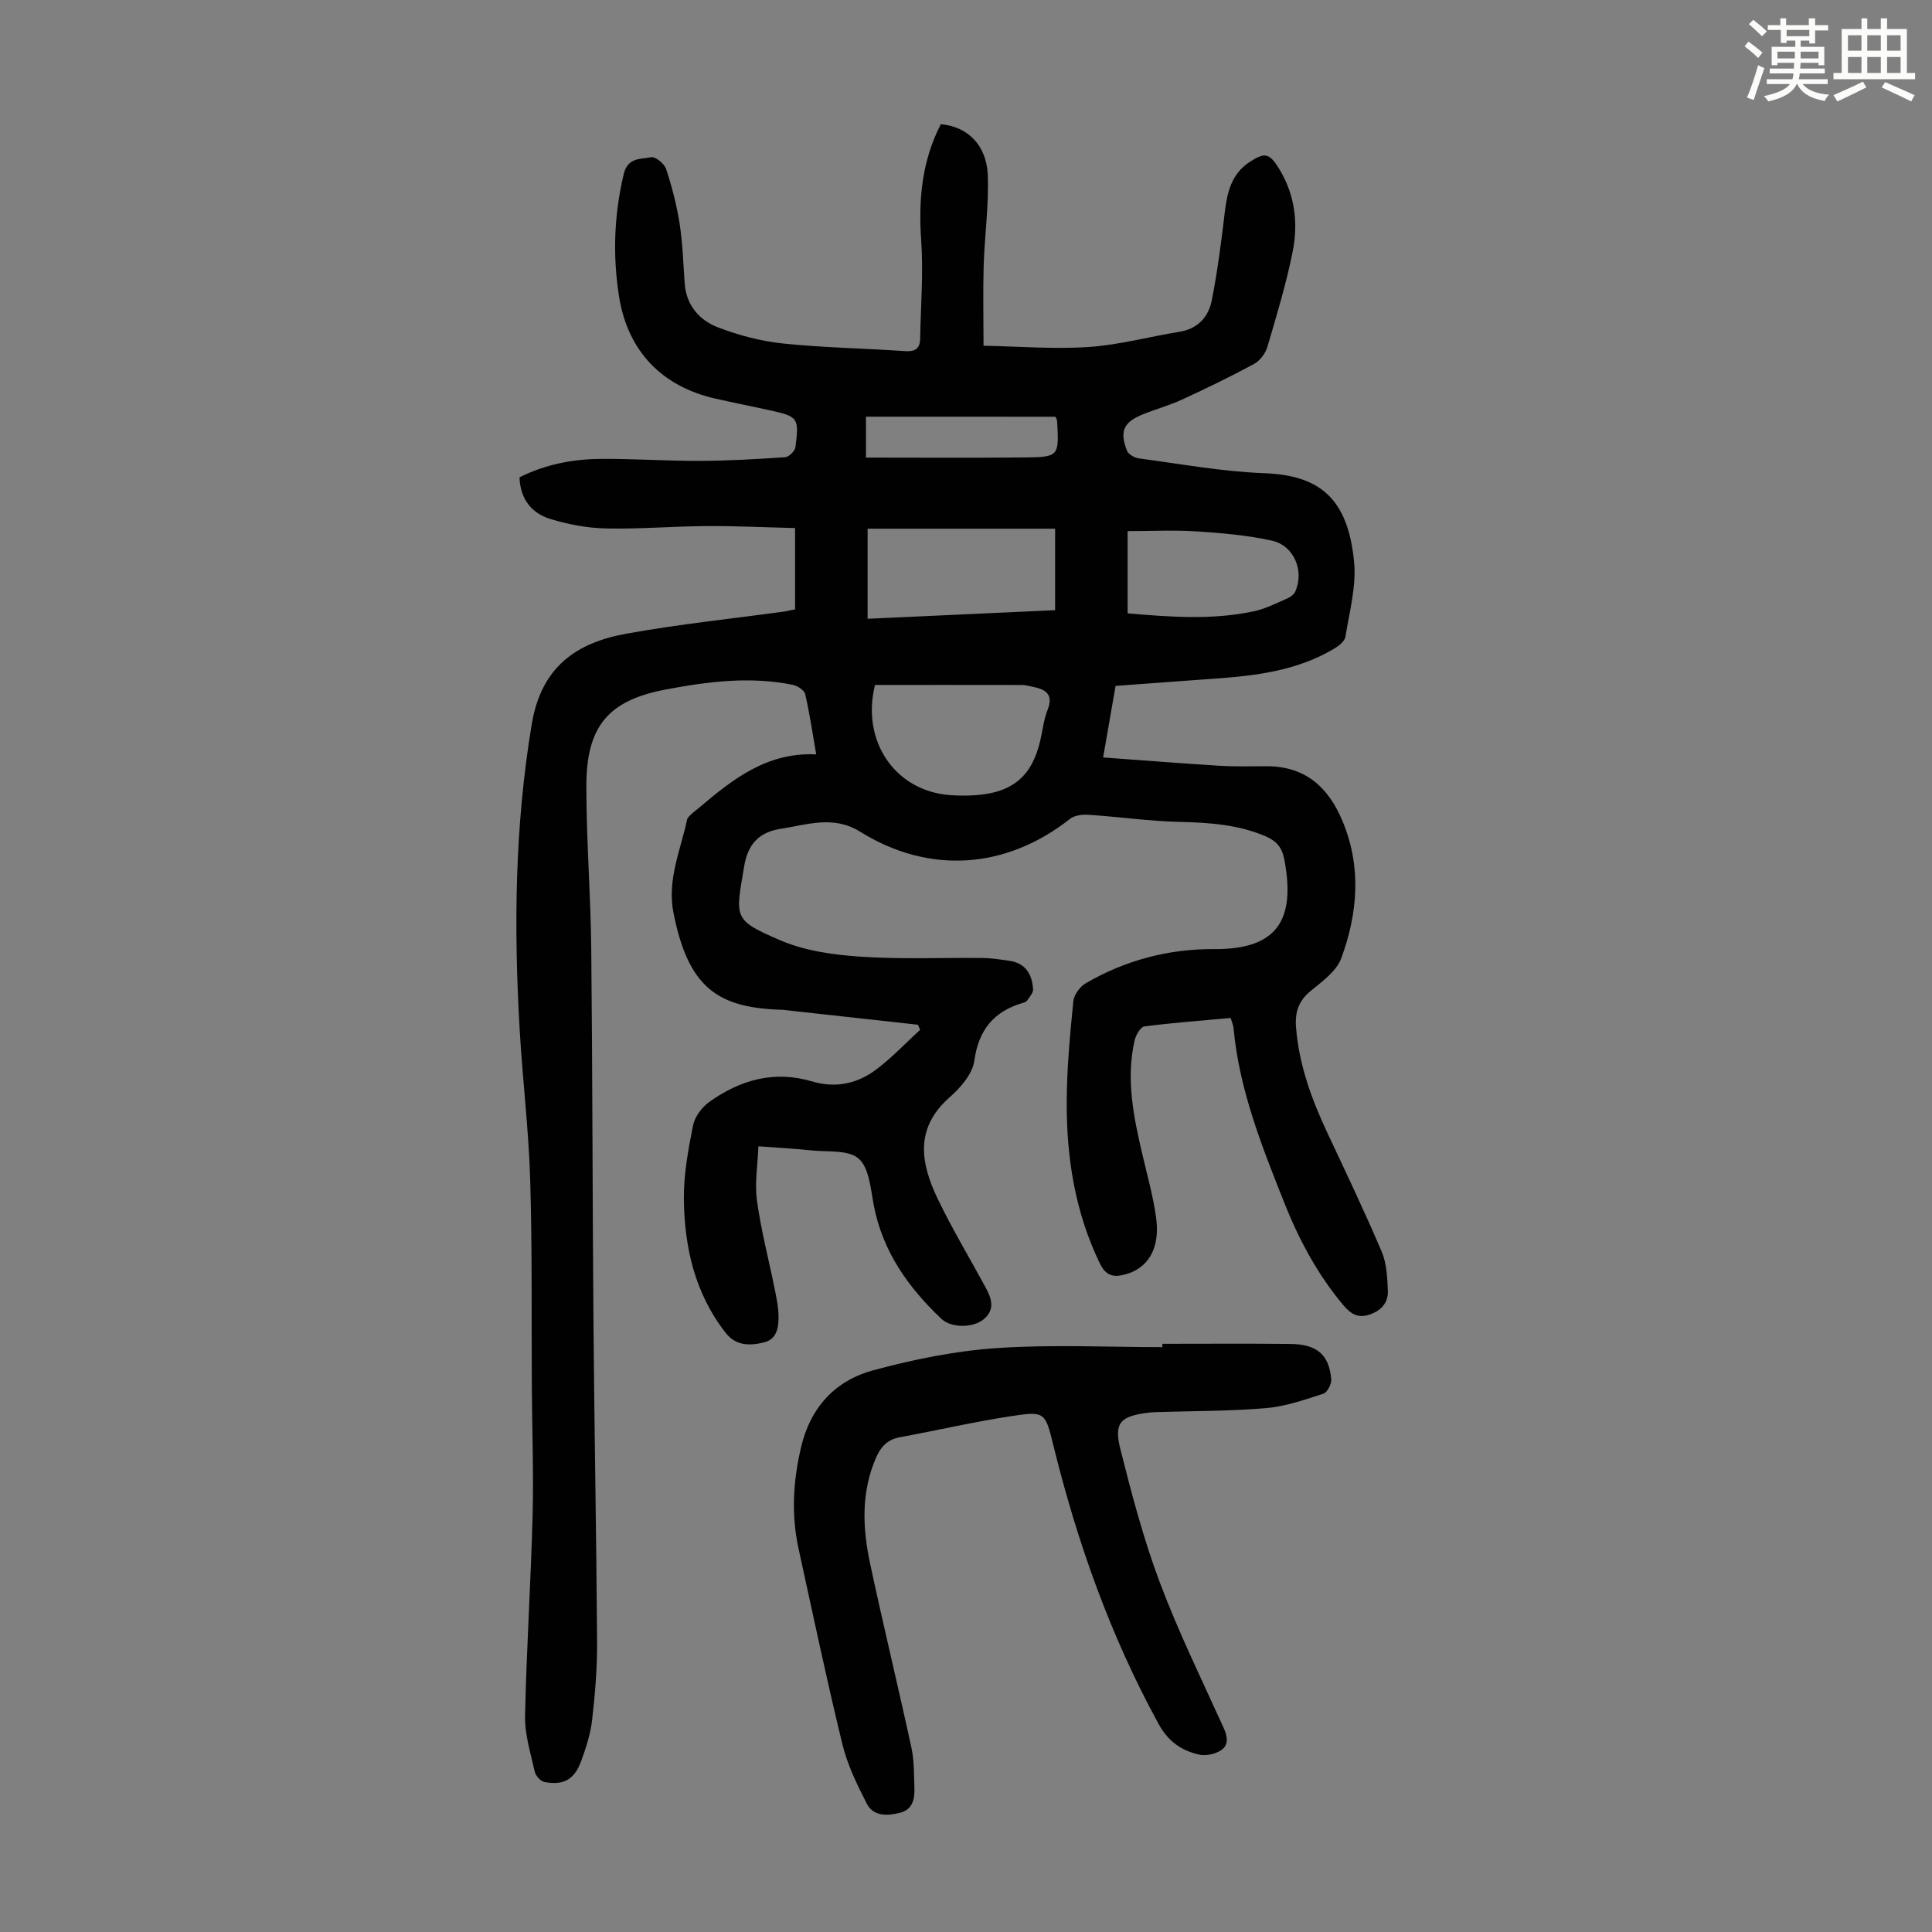
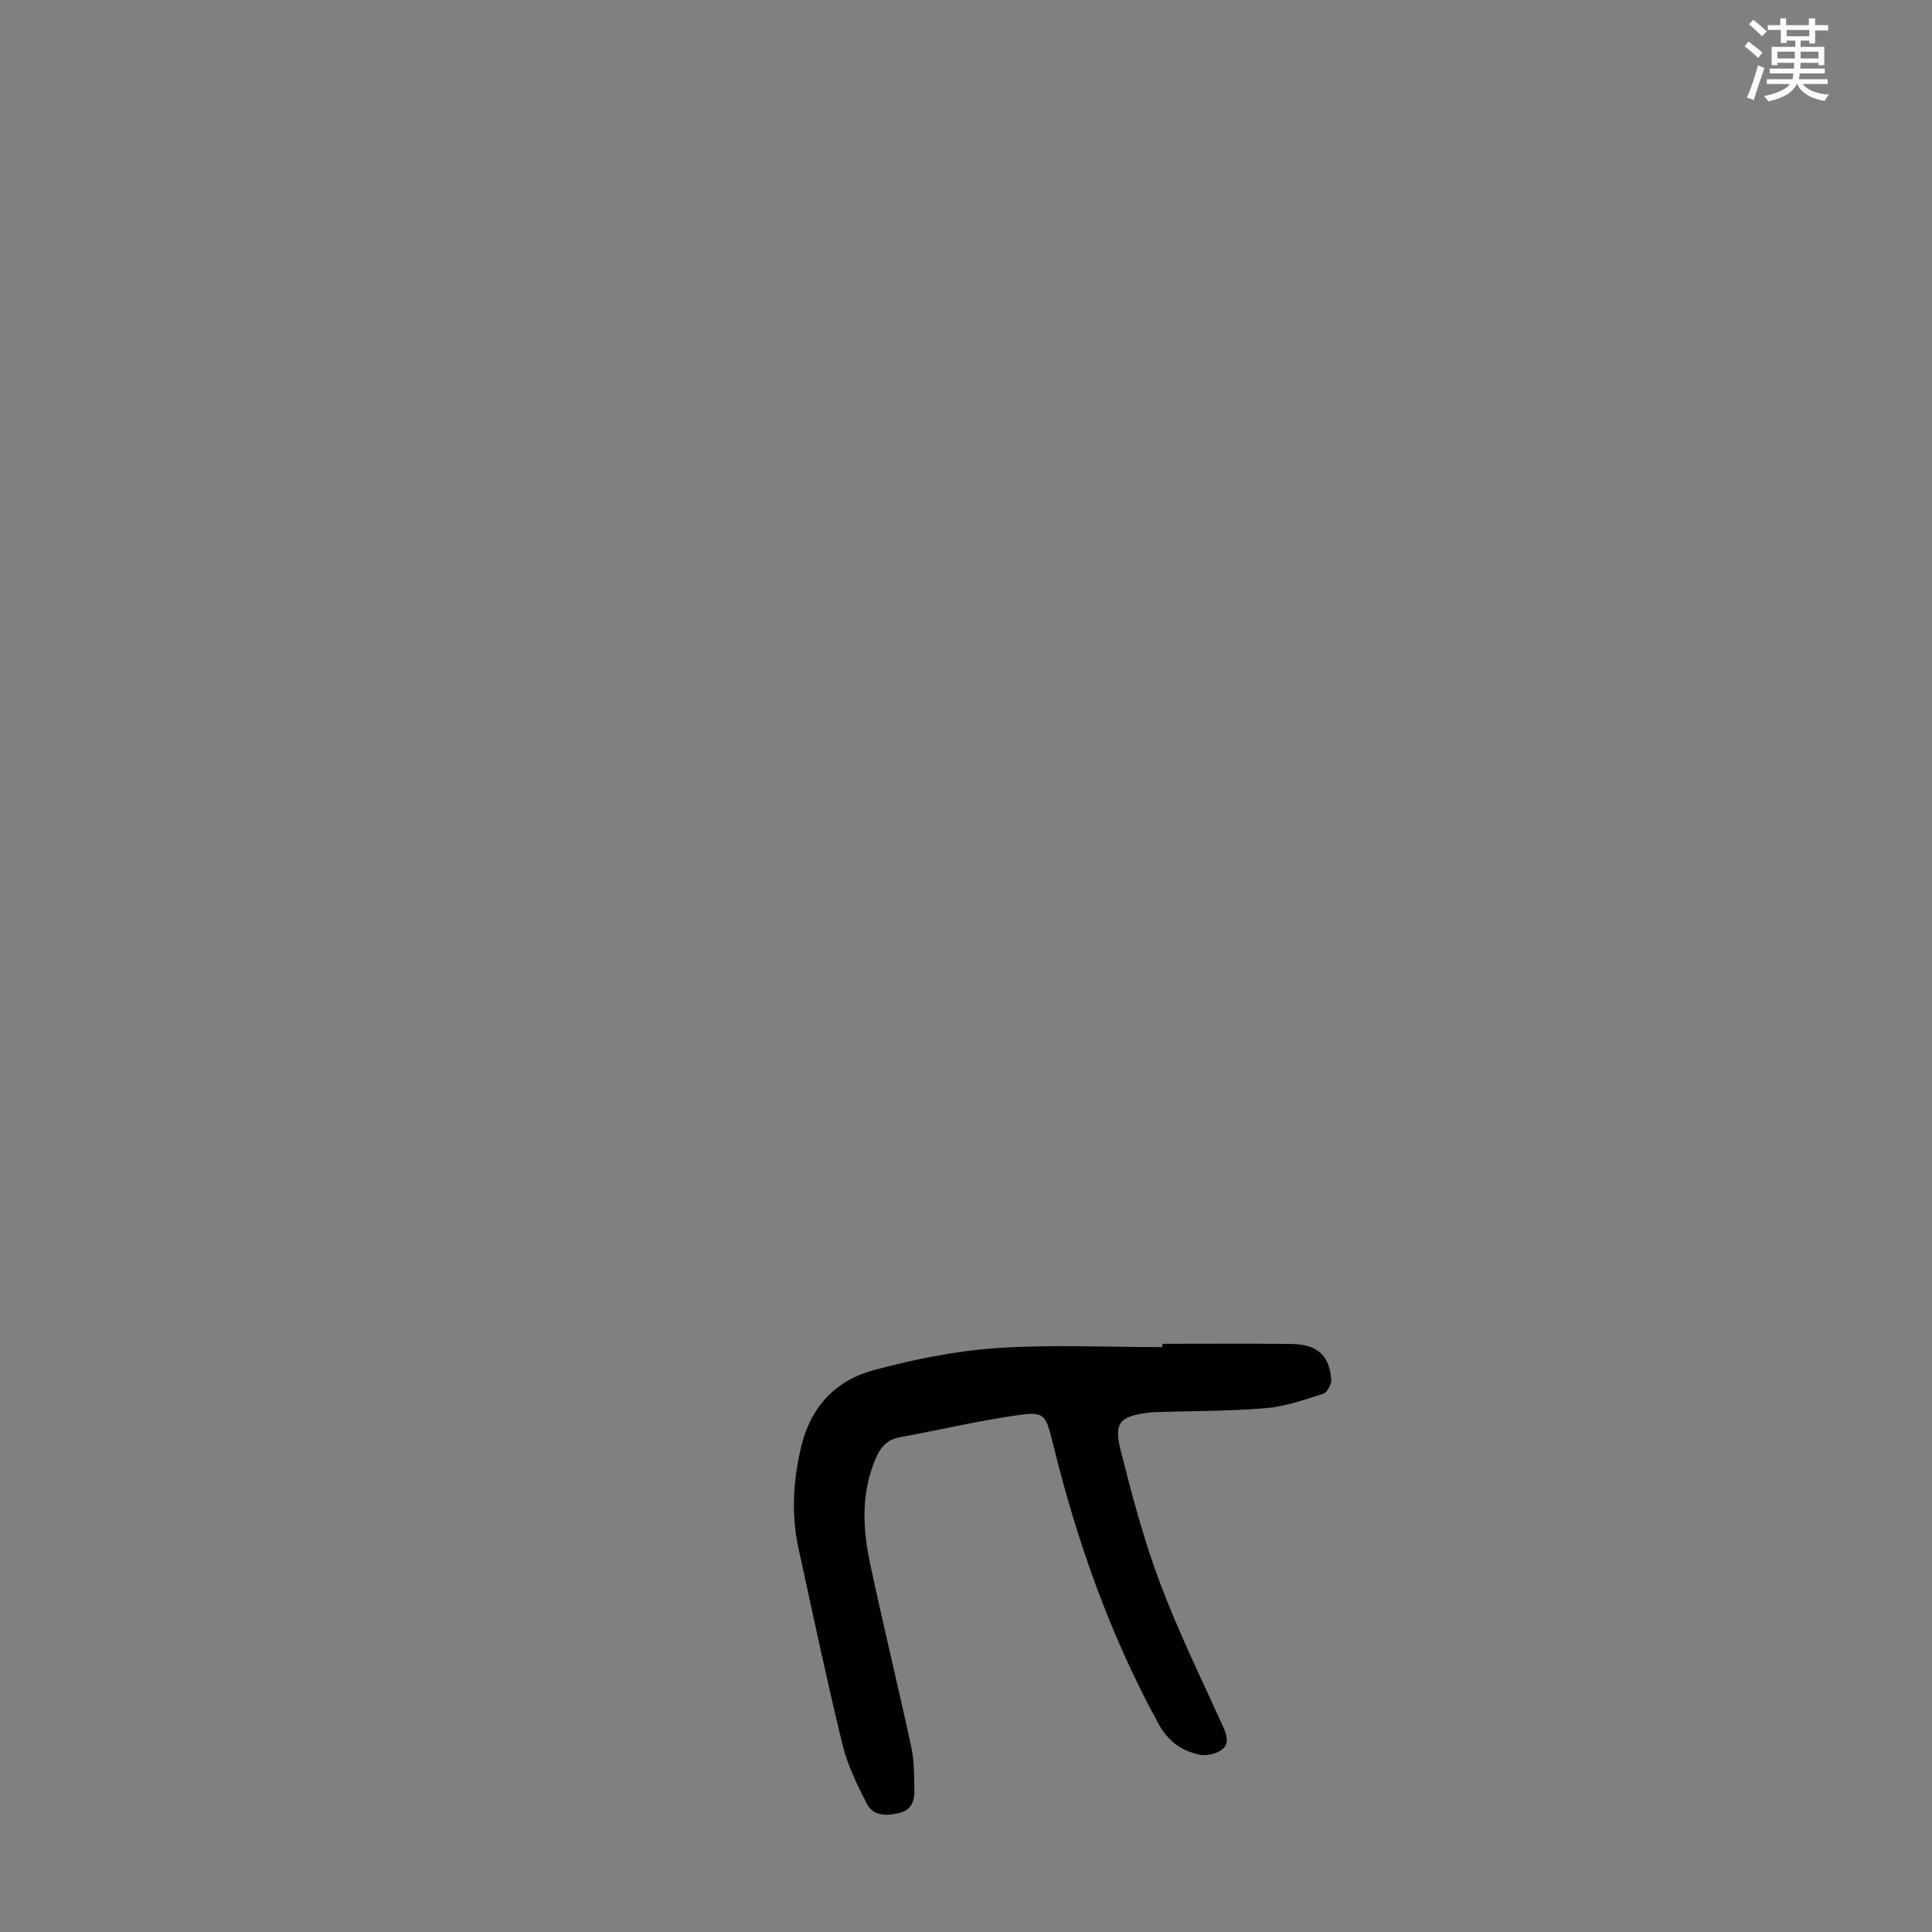
<svg xmlns="http://www.w3.org/2000/svg" enable-background="new 0 0 400 400" viewBox="0 0 400 400">
  <rect x="0" y="0" width="400" height="400" fill="#808080" stroke="none" />
  <path d="m361.2 9.6.8-1c.9.7 1.9 1.4 2.9 2.3l-.9 1.1c-1-1-2-1.8-2.8-2.4zm.5 10.6c.9-2.1 1.6-4.3 2.3-6.7.4.2.8.4 1.3.6-.7 2.1-1.5 4.3-2.2 6.6zm.4-15.2.9-.9c1 .8 2 1.6 2.8 2.4l-1 1c-.9-.9-1.8-1.7-2.7-2.5zm12.5-1.2h1.2v1.4h2.7v1.1h-2.7v2.7h-1.2v-.6h-1.8v1.3h4.9v3.8h-1.2v-.5h-3.7c0 .4-.1.9-.1 1.2h5.1v1h-5.2c0 .5-.1.9-.2 1.2h6v1h-5.2c1.1 1.3 2.9 2 5.5 2.2-.4.4-.7.8-.9 1.3-2.9-.5-4.8-1.6-5.7-3.5h-.1c-.8 1.7-2.7 2.9-5.9 3.6-.2-.4-.6-.8-.9-1.1 2.8-.6 4.6-1.4 5.4-2.5h-4.8v-1h5.3c.1-.3.2-.7.2-1.2h-4.9v-1h5c0-.4 0-.8.1-1.2h-3.5v.5h-1.2v-3.8h4.9v-1.3h-1.8v.5h-1.2v-2.7h-2.7v-1h2.6v-1.4h1.2v1.4h4.7v-1.4zm-6.6 8.3h3.6c0-.4 0-.9 0-1.4h-3.6zm1.9-4.6h4.7v-1.3h-4.7zm6.6 3.2h-3.7v1.4h3.7z" fill="#fbfcfa" />
-   <path d="m385.3 3.8h1.3v2.2h2.8v-2.2h1.3v2.2h4.1v9.1h1.7v1.3h-16.9v-1.3h1.7v-9.1h4.1v-2.2zm.4 13.1.7 1.2c-1.8.9-3.8 1.9-6 2.9-.2-.4-.5-.8-.8-1.3 2.3-1 4.3-1.9 6.1-2.8zm-3.1-6.4h2.8v-3.2h-2.8zm0 4.6h2.8v-3.3h-2.8zm4-4.6h2.8v-3.2h-2.8zm0 4.6h2.8v-3.3h-2.8zm3.7 1.9c2.1.9 4.1 1.8 6.1 2.7l-.7 1.3c-2.2-1.1-4.2-2-6.1-2.9zm3.2-9.7h-2.8v3.2h2.8zm-2.8 7.8h2.8v-3.3h-2.8z" fill="#fbfcfa" />
  <g fill="#010102">
-     <path d="m164.61 126.18c0-5.45 0-10.79 0-16.85-6.14-.15-12.23-.45-18.32-.41-6.93.04-13.87.64-20.79.49-3.85-.08-7.8-.82-11.49-1.94-3.87-1.18-6.31-4.06-6.45-8.65 5.3-2.65 10.96-3.77 16.79-3.81 6.82-.05 13.64.43 20.46.41 5.92-.02 11.85-.36 17.76-.76.78-.05 2.02-1.29 2.12-2.09.77-6.13.57-6.33-5.47-7.66-3.71-.82-7.44-1.55-11.15-2.39-11.13-2.54-18.14-9.91-19.91-21.18-1.33-8.48-1.03-16.89.98-25.31.83-3.5 3.54-3.04 5.66-3.48.87-.18 2.74 1.33 3.1 2.41 1.21 3.68 2.2 7.47 2.8 11.3.64 4.07.76 8.23 1.05 12.35.31 4.55 3 7.66 6.86 9.15 4.31 1.67 8.95 2.88 13.54 3.36 8.33.87 16.74.99 25.11 1.57 2.11.15 3.21-.4 3.25-2.57.11-6.79.69-13.62.21-20.37-.59-8.46.16-16.48 4.07-24.04 5.53.5 9.48 4.3 9.72 10.57.24 6.22-.66 12.48-.85 18.72-.16 5.24-.03 10.48-.03 16.58 7.11.13 14.47.74 21.75.26 6.31-.42 12.52-2.13 18.79-3.14 3.85-.62 6.04-3.1 6.72-6.53 1.18-6 1.96-12.08 2.68-18.16.49-4.14 1.36-7.97 5.1-10.44 3.2-2.11 4.15-1.87 6.13 1.33 3.29 5.33 4.02 11.24 2.84 17.16-1.33 6.66-3.31 13.2-5.23 19.72-.4 1.36-1.53 2.9-2.75 3.56-4.89 2.65-9.9 5.07-14.95 7.4-2.63 1.21-5.47 1.97-8.15 3.07-3.95 1.62-4.79 3.47-3.24 7.49.29.75 1.55 1.48 2.44 1.6 8.64 1.15 17.28 2.74 25.96 3.07 11.26.42 17.34 4.95 18.63 18.36.49 5.08-.97 10.37-1.8 15.52-.15.94-1.4 1.9-2.37 2.47-7.74 4.62-16.39 5.61-25.14 6.22-6.57.46-13.15.96-20.07 1.47-.83 4.8-1.65 9.47-2.58 14.81 8.28.6 16.16 1.23 24.05 1.72 3.24.2 6.49.11 9.74.1 7.98-.02 12.79 4.24 15.75 11.3 4 9.55 3.18 19.12-.23 28.45-.98 2.67-3.92 4.79-6.31 6.75-2.53 2.07-3.31 4.39-3.06 7.57.61 7.73 3.2 14.81 6.44 21.73 3.84 8.2 7.75 16.36 11.29 24.69 1.05 2.46 1.17 5.41 1.28 8.14.09 2.45-1.39 4.11-3.82 4.91-2.41.79-3.9-.17-5.43-2-5.39-6.42-9.24-13.69-12.3-21.43-4.62-11.65-9.26-23.29-10.4-35.94-.05-.54-.3-1.07-.6-2.05-5.92.54-11.91.98-17.85 1.75-.81.1-1.78 1.79-2.03 2.89-1.85 8.1-.18 16 1.67 23.87.99 4.24 2.17 8.46 2.77 12.76.91 6.44-1.64 10.66-6.62 11.89-2.32.57-3.81.14-5.01-2.33-5.16-10.63-6.92-21.94-6.87-33.56.03-6.92.69-13.84 1.37-20.73.13-1.35 1.38-3.04 2.6-3.74 8.19-4.77 17.2-7.13 26.6-7.06 13.14.09 16.83-6.16 14.49-18.53-.48-2.51-1.6-3.85-3.89-4.83-5.69-2.43-11.62-2.83-17.71-2.97-6.33-.15-12.64-1.06-18.97-1.48-1.27-.08-2.89.12-3.82.86-13.23 10.42-29.15 11.54-43.43 2.65-5.55-3.46-10.99-1.44-16.57-.58-4.52.7-6.71 3.34-7.44 7.69-1.8 10.78-2.44 11.11 7.5 15.38 5.1 2.19 11 3 16.61 3.38 8.35.57 16.77.18 25.16.27 1.89.02 3.79.31 5.67.59 3.35.49 4.68 2.84 4.87 5.89.05.75-.75 1.59-1.24 2.34-.16.25-.56.38-.87.47-6.03 1.78-9.18 5.58-10.07 12.04-.38 2.73-2.89 5.57-5.14 7.55-7.26 6.41-5.95 13.65-2.42 21 3 6.24 6.58 12.2 9.89 18.29 1.25 2.29 2.06 4.63-.4 6.65-2.23 1.83-6.74 1.78-8.71-.09-6.88-6.51-12.18-13.93-14.02-23.51-.65-3.38-.93-7.73-3.12-9.67-2.14-1.89-6.5-1.35-9.9-1.72-3.33-.36-6.67-.53-10.87-.84-.14 3.84-.8 7.61-.3 11.23.85 6.18 2.45 12.26 3.69 18.39.35 1.75.72 3.52.77 5.29.06 2.41-.21 5.02-3.04 5.7-2.84.68-5.74.78-7.91-2-6.36-8.15-8.53-17.68-8.64-27.67-.05-5.08.89-10.22 1.89-15.24.36-1.82 1.85-3.81 3.4-4.91 6.38-4.55 13.43-6.55 21.23-4.23 4.89 1.46 9.42.48 13.33-2.48 3.24-2.45 6.06-5.44 9.06-8.2-.15-.35-.3-.7-.45-1.05-9.31-1.03-18.61-2.05-27.92-3.08-.33-.04-.67-.03-1.01-.04-12.53-.55-18.62-4.57-21.68-20.02-1.36-6.86 1.46-12.96 2.82-19.34.1-.47.64-.88 1.03-1.26.4-.39.88-.69 1.3-1.06 7.02-5.97 14.18-11.67 24.4-11.17-.81-4.62-1.37-8.59-2.29-12.48-.19-.82-1.6-1.73-2.58-1.93-8.83-1.78-17.6-.68-26.31.98-11.83 2.25-16.4 7.54-16.41 19.95-.01 11.18.89 22.36 1.01 33.55.27 26.19.25 52.39.47 78.58.18 21.71.6 43.42.74 65.14.03 5.35-.41 10.74-1.02 16.06-.34 2.96-1.28 5.9-2.33 8.71-1.4 3.73-3.66 4.94-7.56 4.19-.8-.15-1.81-1.3-2-2.15-.85-3.81-2.08-7.69-2-11.52.29-13.86 1.2-27.71 1.56-41.56.23-8.83-.11-17.67-.16-26.51-.09-14.33.09-28.67-.34-42.98-.31-10.27-1.56-20.5-2.16-30.76-1.25-21.26-1.05-42.41 2.49-63.57 1.98-11.83 9.22-16.82 19.57-18.69 10.88-1.97 21.91-3.11 32.88-4.61.64-.15 1.28-.28 2.06-.41zm16.55 15.63c-2.9 11.59 4.13 21.99 15.57 22.81 1.67.12 3.36.14 5.02.03 7.89-.5 11.95-3.93 13.66-11.47.47-2.07.7-4.23 1.47-6.18 1.28-3.2-.32-4.27-3.02-4.8-.77-.15-1.54-.38-2.31-.38-10.02-.02-20.06-.01-30.39-.01zm-1.53-13.7c13.16-.6 25.81-1.18 38.82-1.78 0-5.69 0-11.01 0-16.87-12.96 0-26.06 0-38.82 0zm53.83-1.12c8.77.74 17.5 1.43 26.19-.44 2.36-.51 4.58-1.66 6.82-2.63.67-.29 1.43-.84 1.71-1.46 1.89-4.27-.25-9.51-4.87-10.53-5.08-1.12-10.34-1.57-15.55-1.91-4.73-.31-9.49-.06-14.3-.06zm-54.17-40.72v8.47c11.01 0 21.81.08 32.62-.03 7.36-.07 7.36-.19 6.96-7.48-.02-.3-.21-.59-.34-.95-13.08-.01-26.1-.01-39.24-.01z" />
    <path d="m240.67 278.22c8.84 0 17.68-.07 26.52.03 5.49.06 8 2.23 8.43 7.33.08.97-.82 2.71-1.63 2.97-3.89 1.25-7.86 2.65-11.89 2.99-7.56.64-15.17.58-22.76.82-.56.02-1.12.06-1.67.13-5.71.73-7.09 2.06-5.7 7.57 2.34 9.29 4.79 18.61 8.15 27.55 3.84 10.23 8.67 20.09 13.19 30.05.84 1.85 1.16 3.63-.53 4.73-1.21.79-3.13 1.19-4.53.88-3.64-.83-6.37-2.69-8.38-6.35-10-18.28-16.87-37.68-21.82-57.83-1.65-6.71-1.74-6.96-8.71-5.89-7.72 1.18-15.35 2.95-23.04 4.37-2.47.45-3.87 1.86-4.85 4.06-3.2 7.2-2.89 14.65-1.31 22.06 2.72 12.78 5.82 25.48 8.58 38.25.58 2.7.49 5.55.6 8.34.09 2.26-.43 4.39-2.96 5.03-2.58.65-5.5.83-6.89-1.87-2.02-3.93-4.01-8.02-5.05-12.27-3.28-13.46-6.13-27.02-9.09-40.55-1.53-7-1.13-13.94.51-20.94 1.95-8.34 7.1-13.86 15-15.99 8.36-2.25 17-4.01 25.62-4.59 11.35-.77 22.79-.19 34.19-.19.02-.24.02-.46.02-.69z" />
  </g>
</svg>